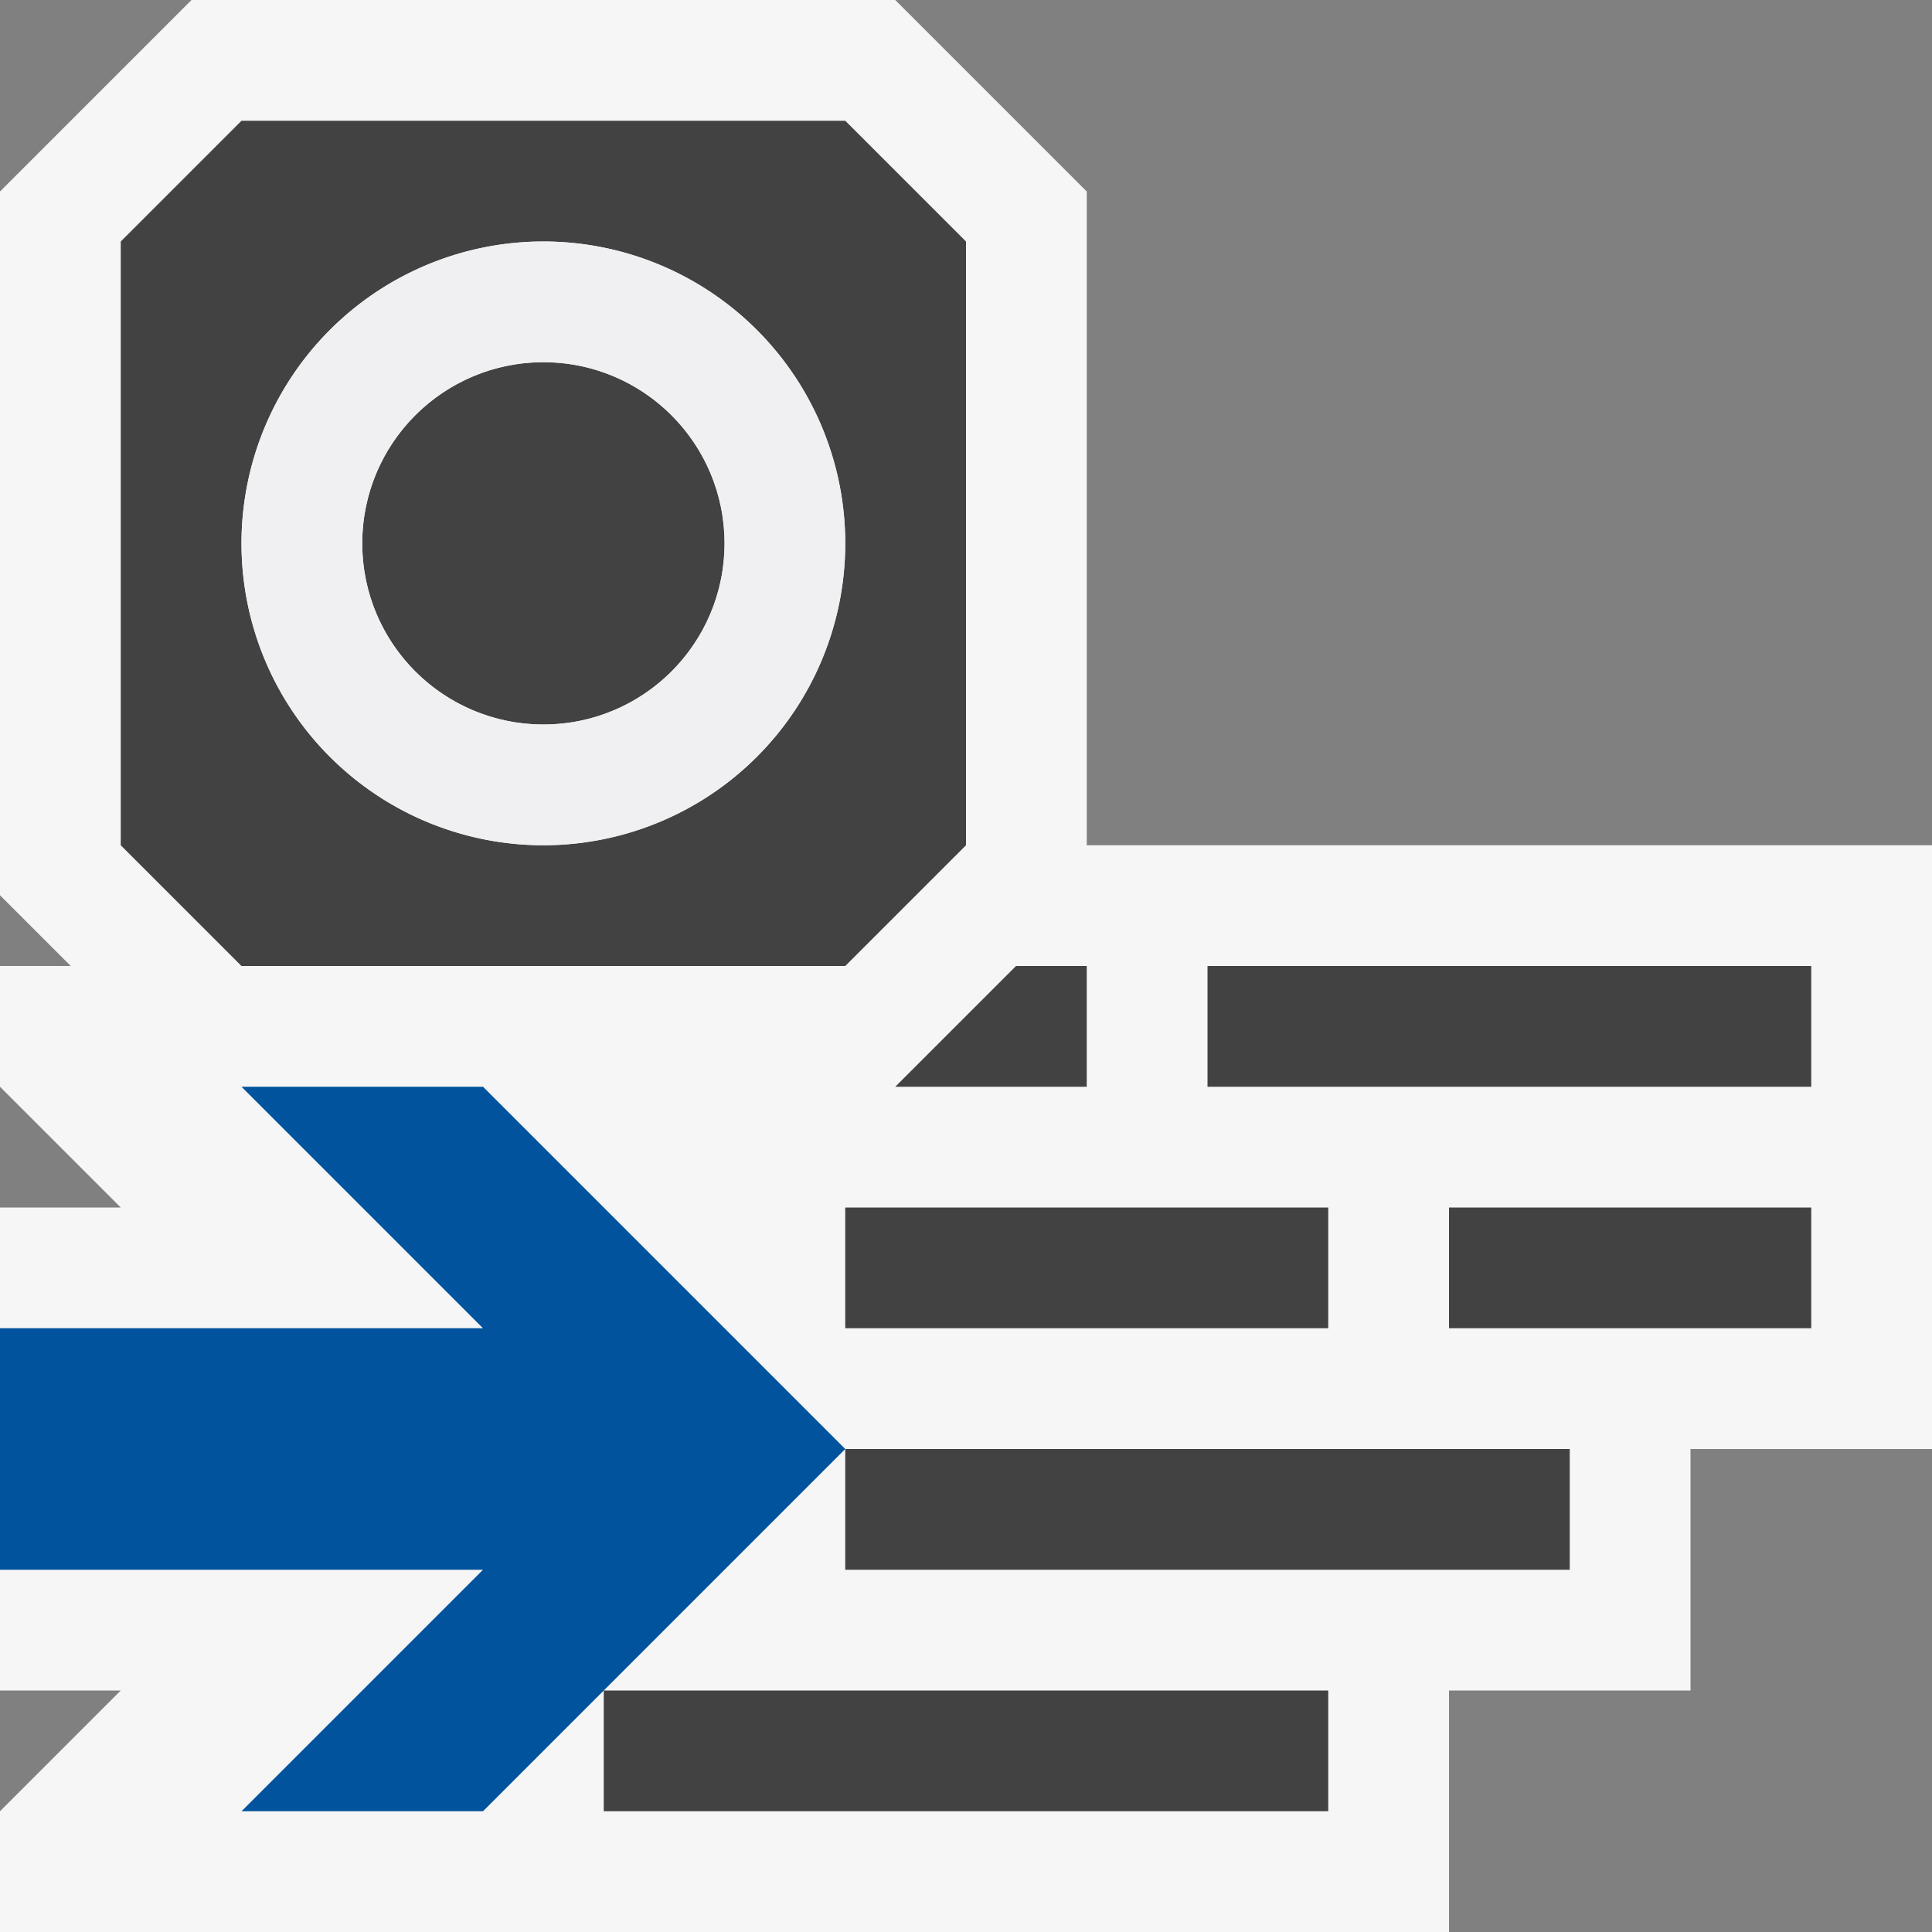
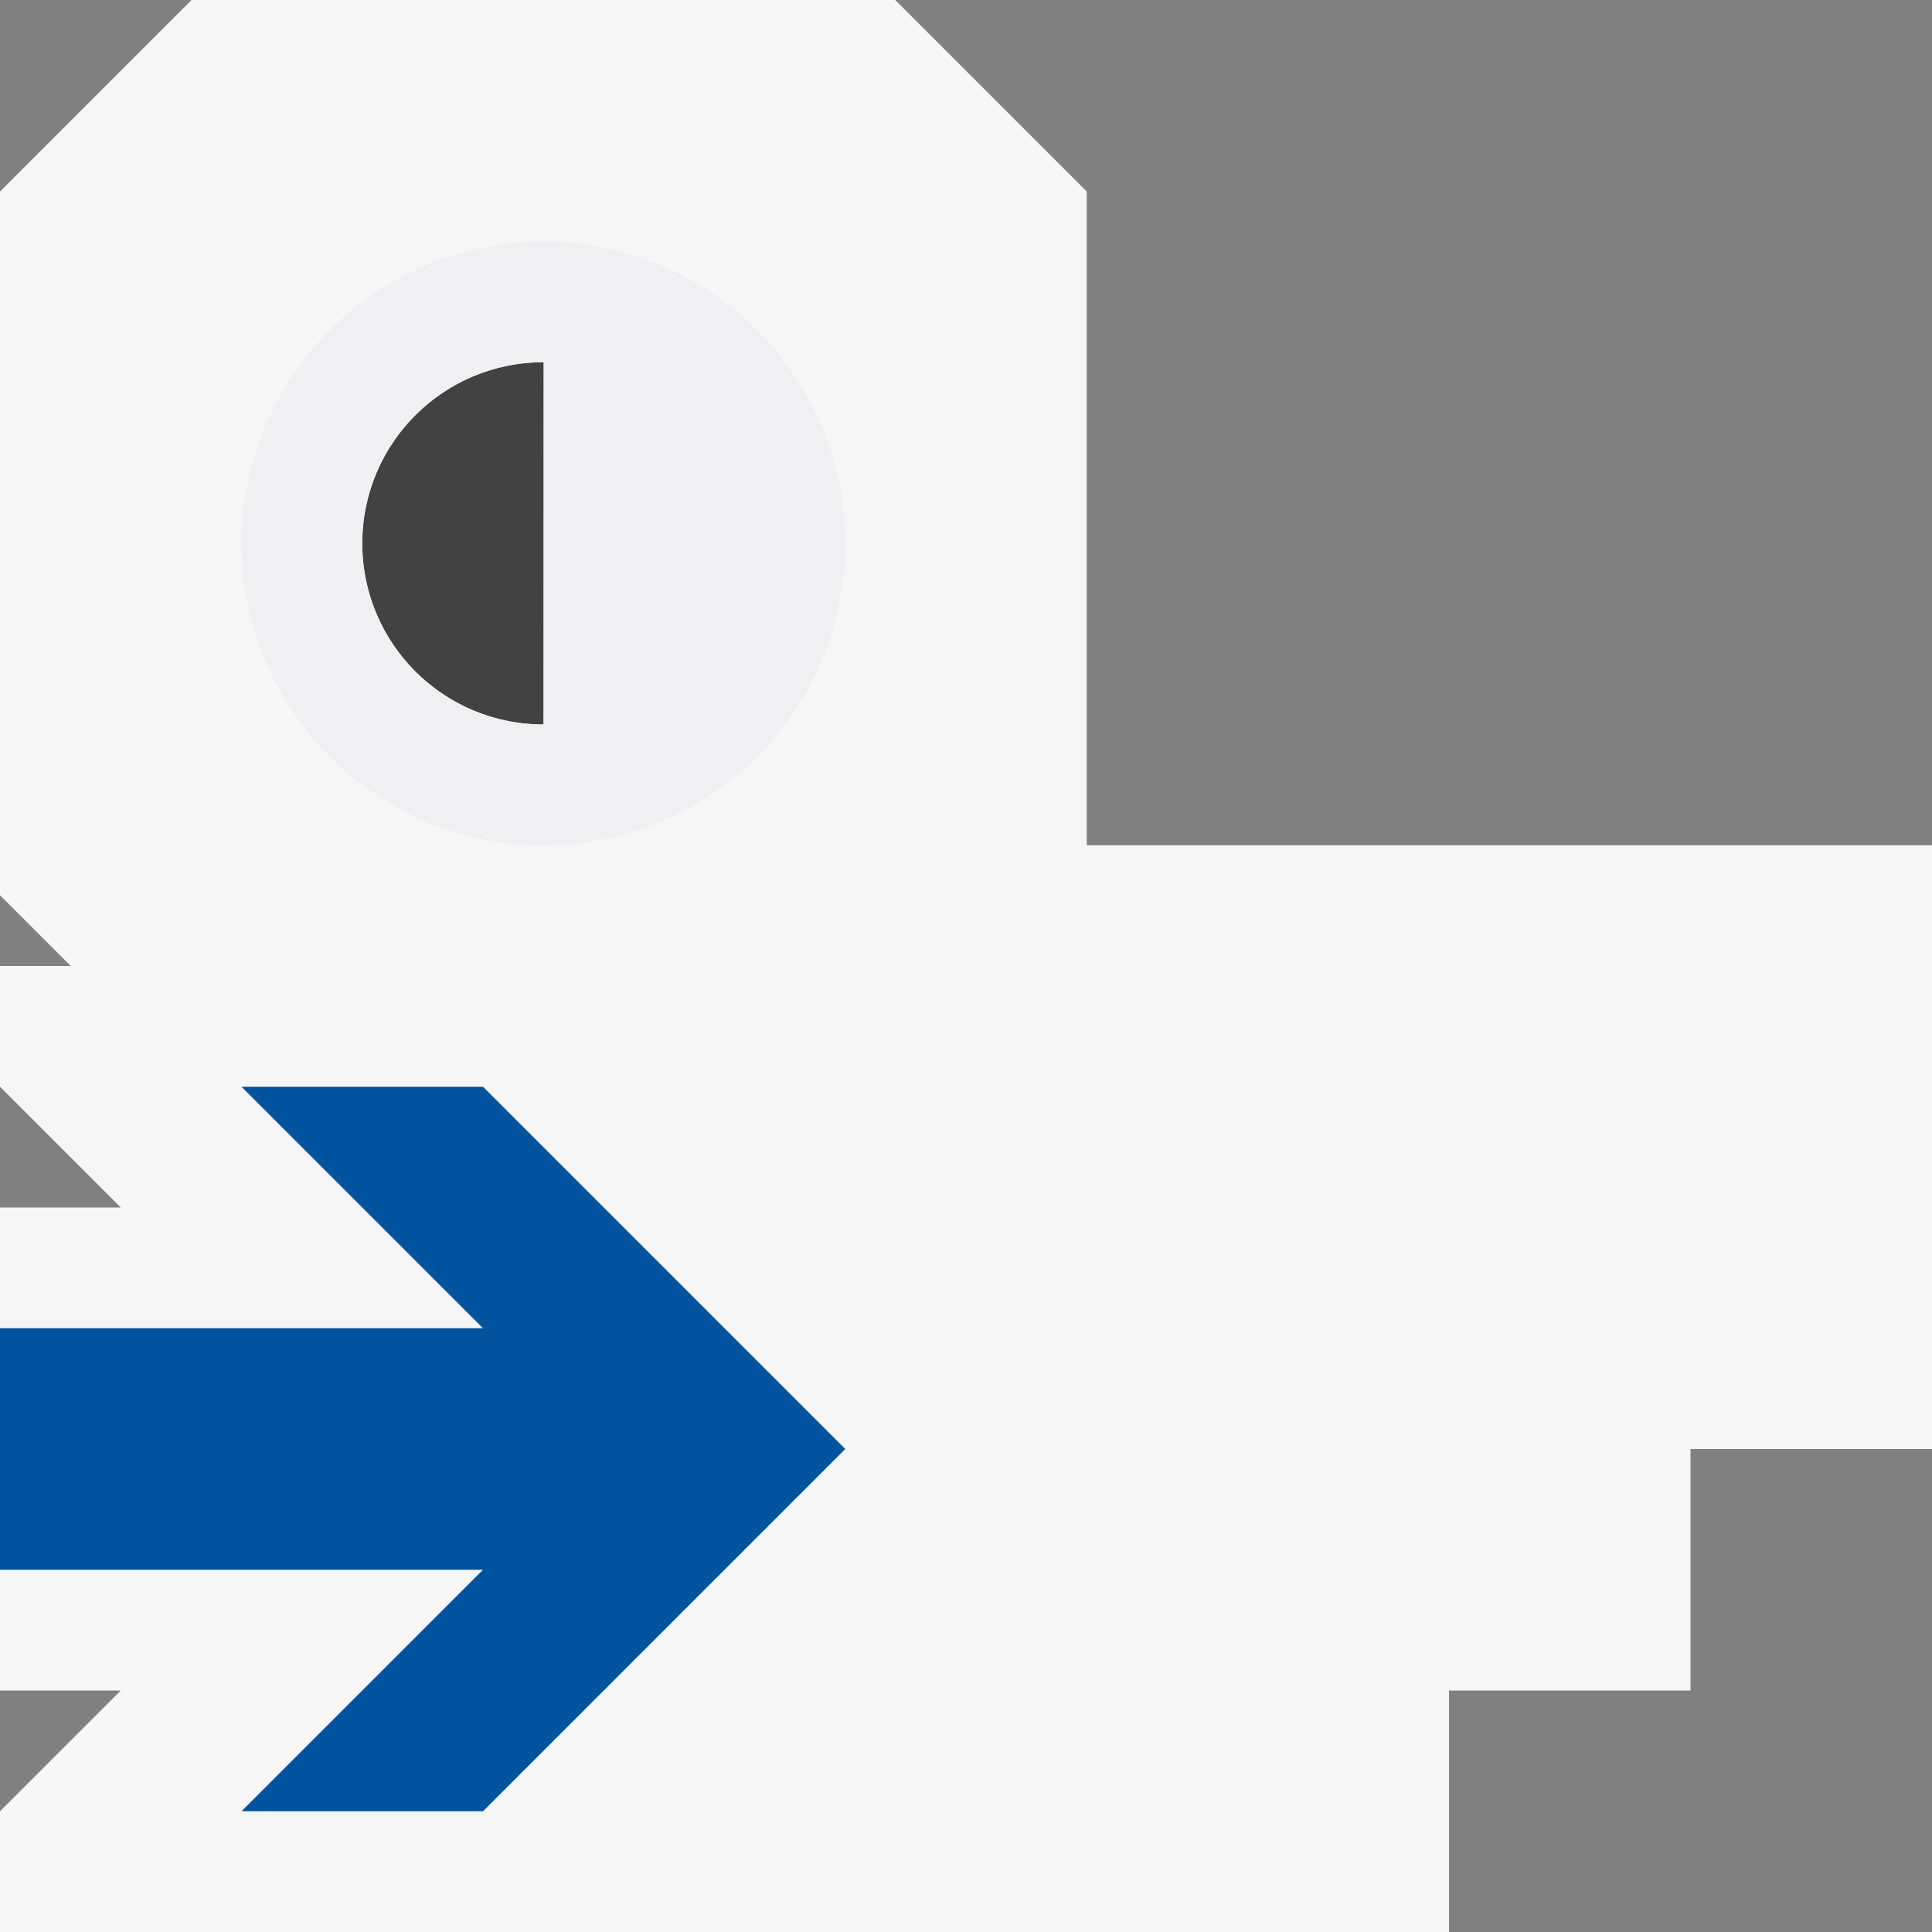
<svg xmlns="http://www.w3.org/2000/svg" viewBox="0 0 16 16">
  <rect x="0" y="0" width="16" height="16" fill="#808080" stroke="none" />
  <style>.st0{opacity:0}.st0,.st1{fill:#f6f6f6}.st2{fill:none}.st3{fill:#424242}.st4{fill:#00539c}.st5{fill:#f0eff1}</style>
  <g id="outline">
    <path class="st0" d="M0 0h16v16H0z" />
    <path class="st1" d="M9 7V1.586L7.414 0H1.586L0 1.586v5.828L.586 8H0v1l1 1H0v4h1l-1 1v1h12v-2h2v-2h2V7z" />
  </g>
  <g id="icon_x5F_bg">
    <path class="st2" d="M4.5 2a2.5 2.5 0 1 0 0 5 2.5 2.5 0 0 0 0-5zm0 4a1.5 1.5 0 1 1 .001-3.001A1.5 1.5 0 0 1 4.5 6z" />
    <circle class="st3" cx="4.5" cy="4.5" r="1.5" />
-     <path class="st3" d="M7 10h4v1H7zM9 9V8h-.586l-1 1zM10 8h5v1h-5zM12 10h3v1h-3zM7 12h6v1H7zM8 7V2L7 1H2L1 2v5l1 1h5l1-1zM4.5 7a2.5 2.5 0 1 1 0-5 2.5 2.5 0 0 1 0 5zM5 14h6v1H5z" />
  </g>
  <path class="st4" d="M4 9H2l2 2H0v2h4l-2 2h2l3-3z" id="color_x5F_imporatance" />
-   <path class="st5" d="M4.5 2a2.5 2.5 0 1 0 0 5 2.5 2.5 0 0 0 0-5zm0 4a1.5 1.5 0 1 1 .001-3.001A1.5 1.5 0 0 1 4.5 6z" id="icon_x5F_fg" />
+   <path class="st5" d="M4.5 2a2.5 2.5 0 1 0 0 5 2.5 2.5 0 0 0 0-5zm0 4a1.5 1.5 0 1 1 .001-3.001z" id="icon_x5F_fg" />
</svg>